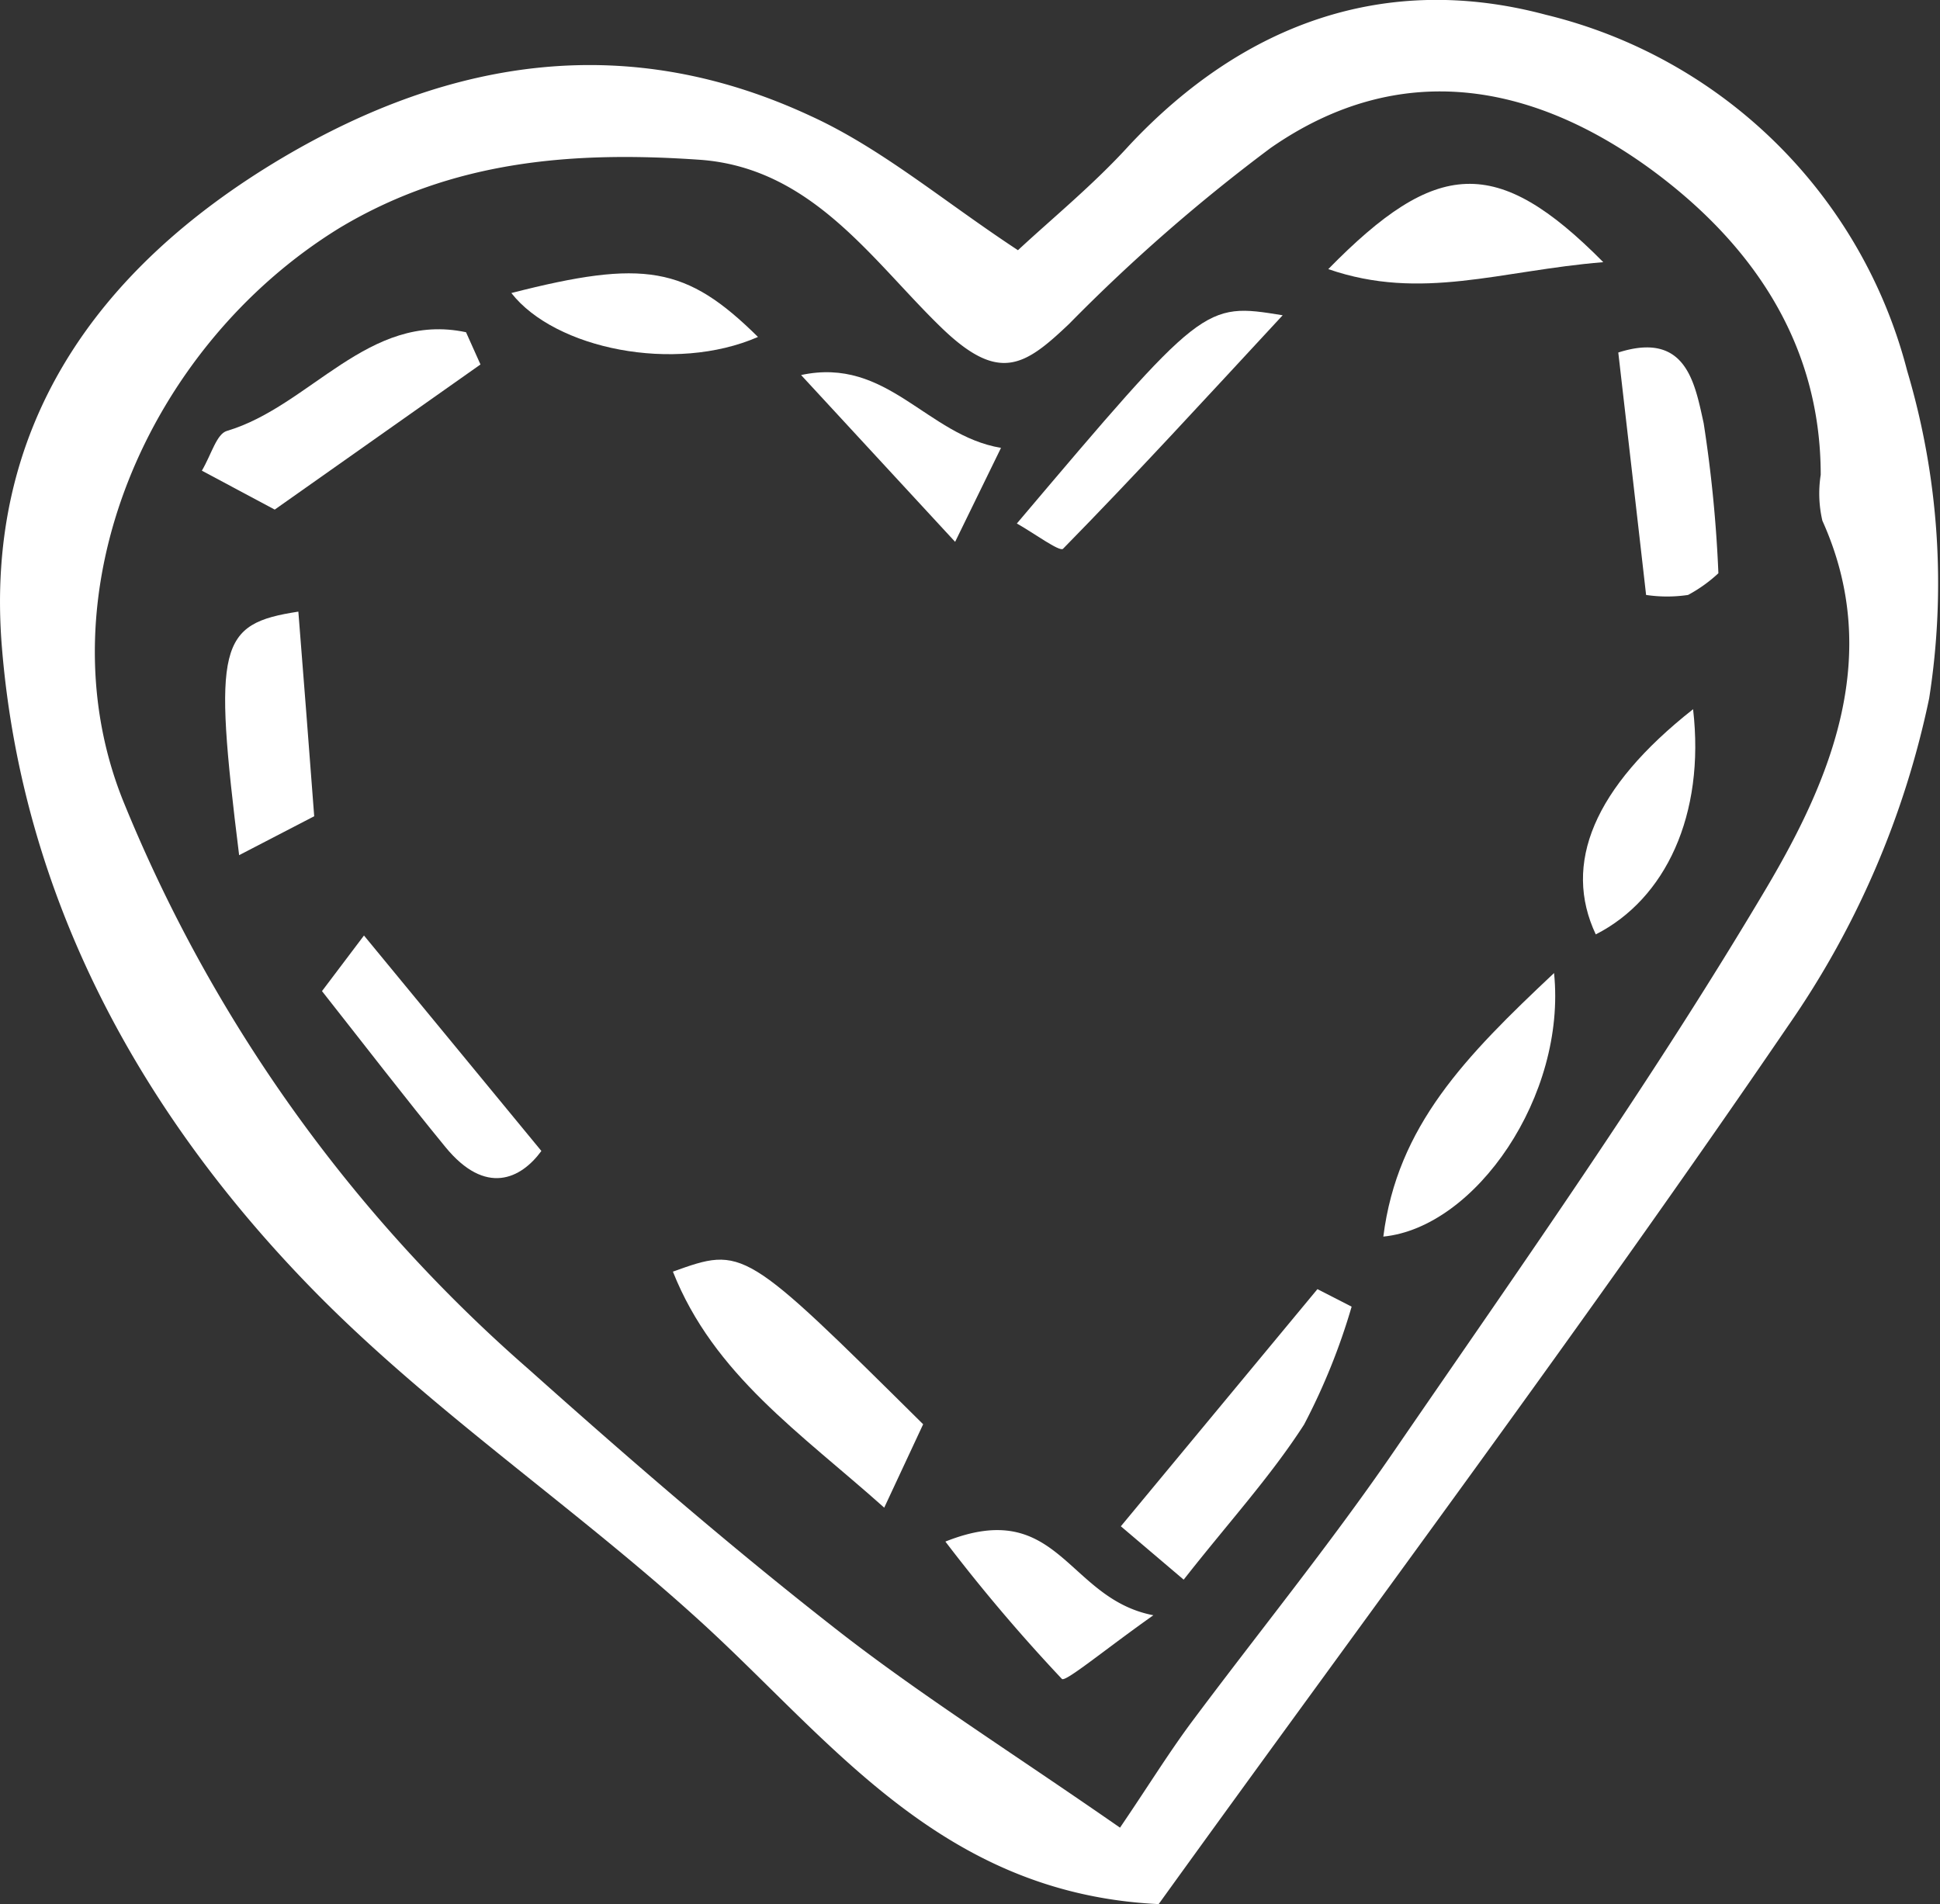
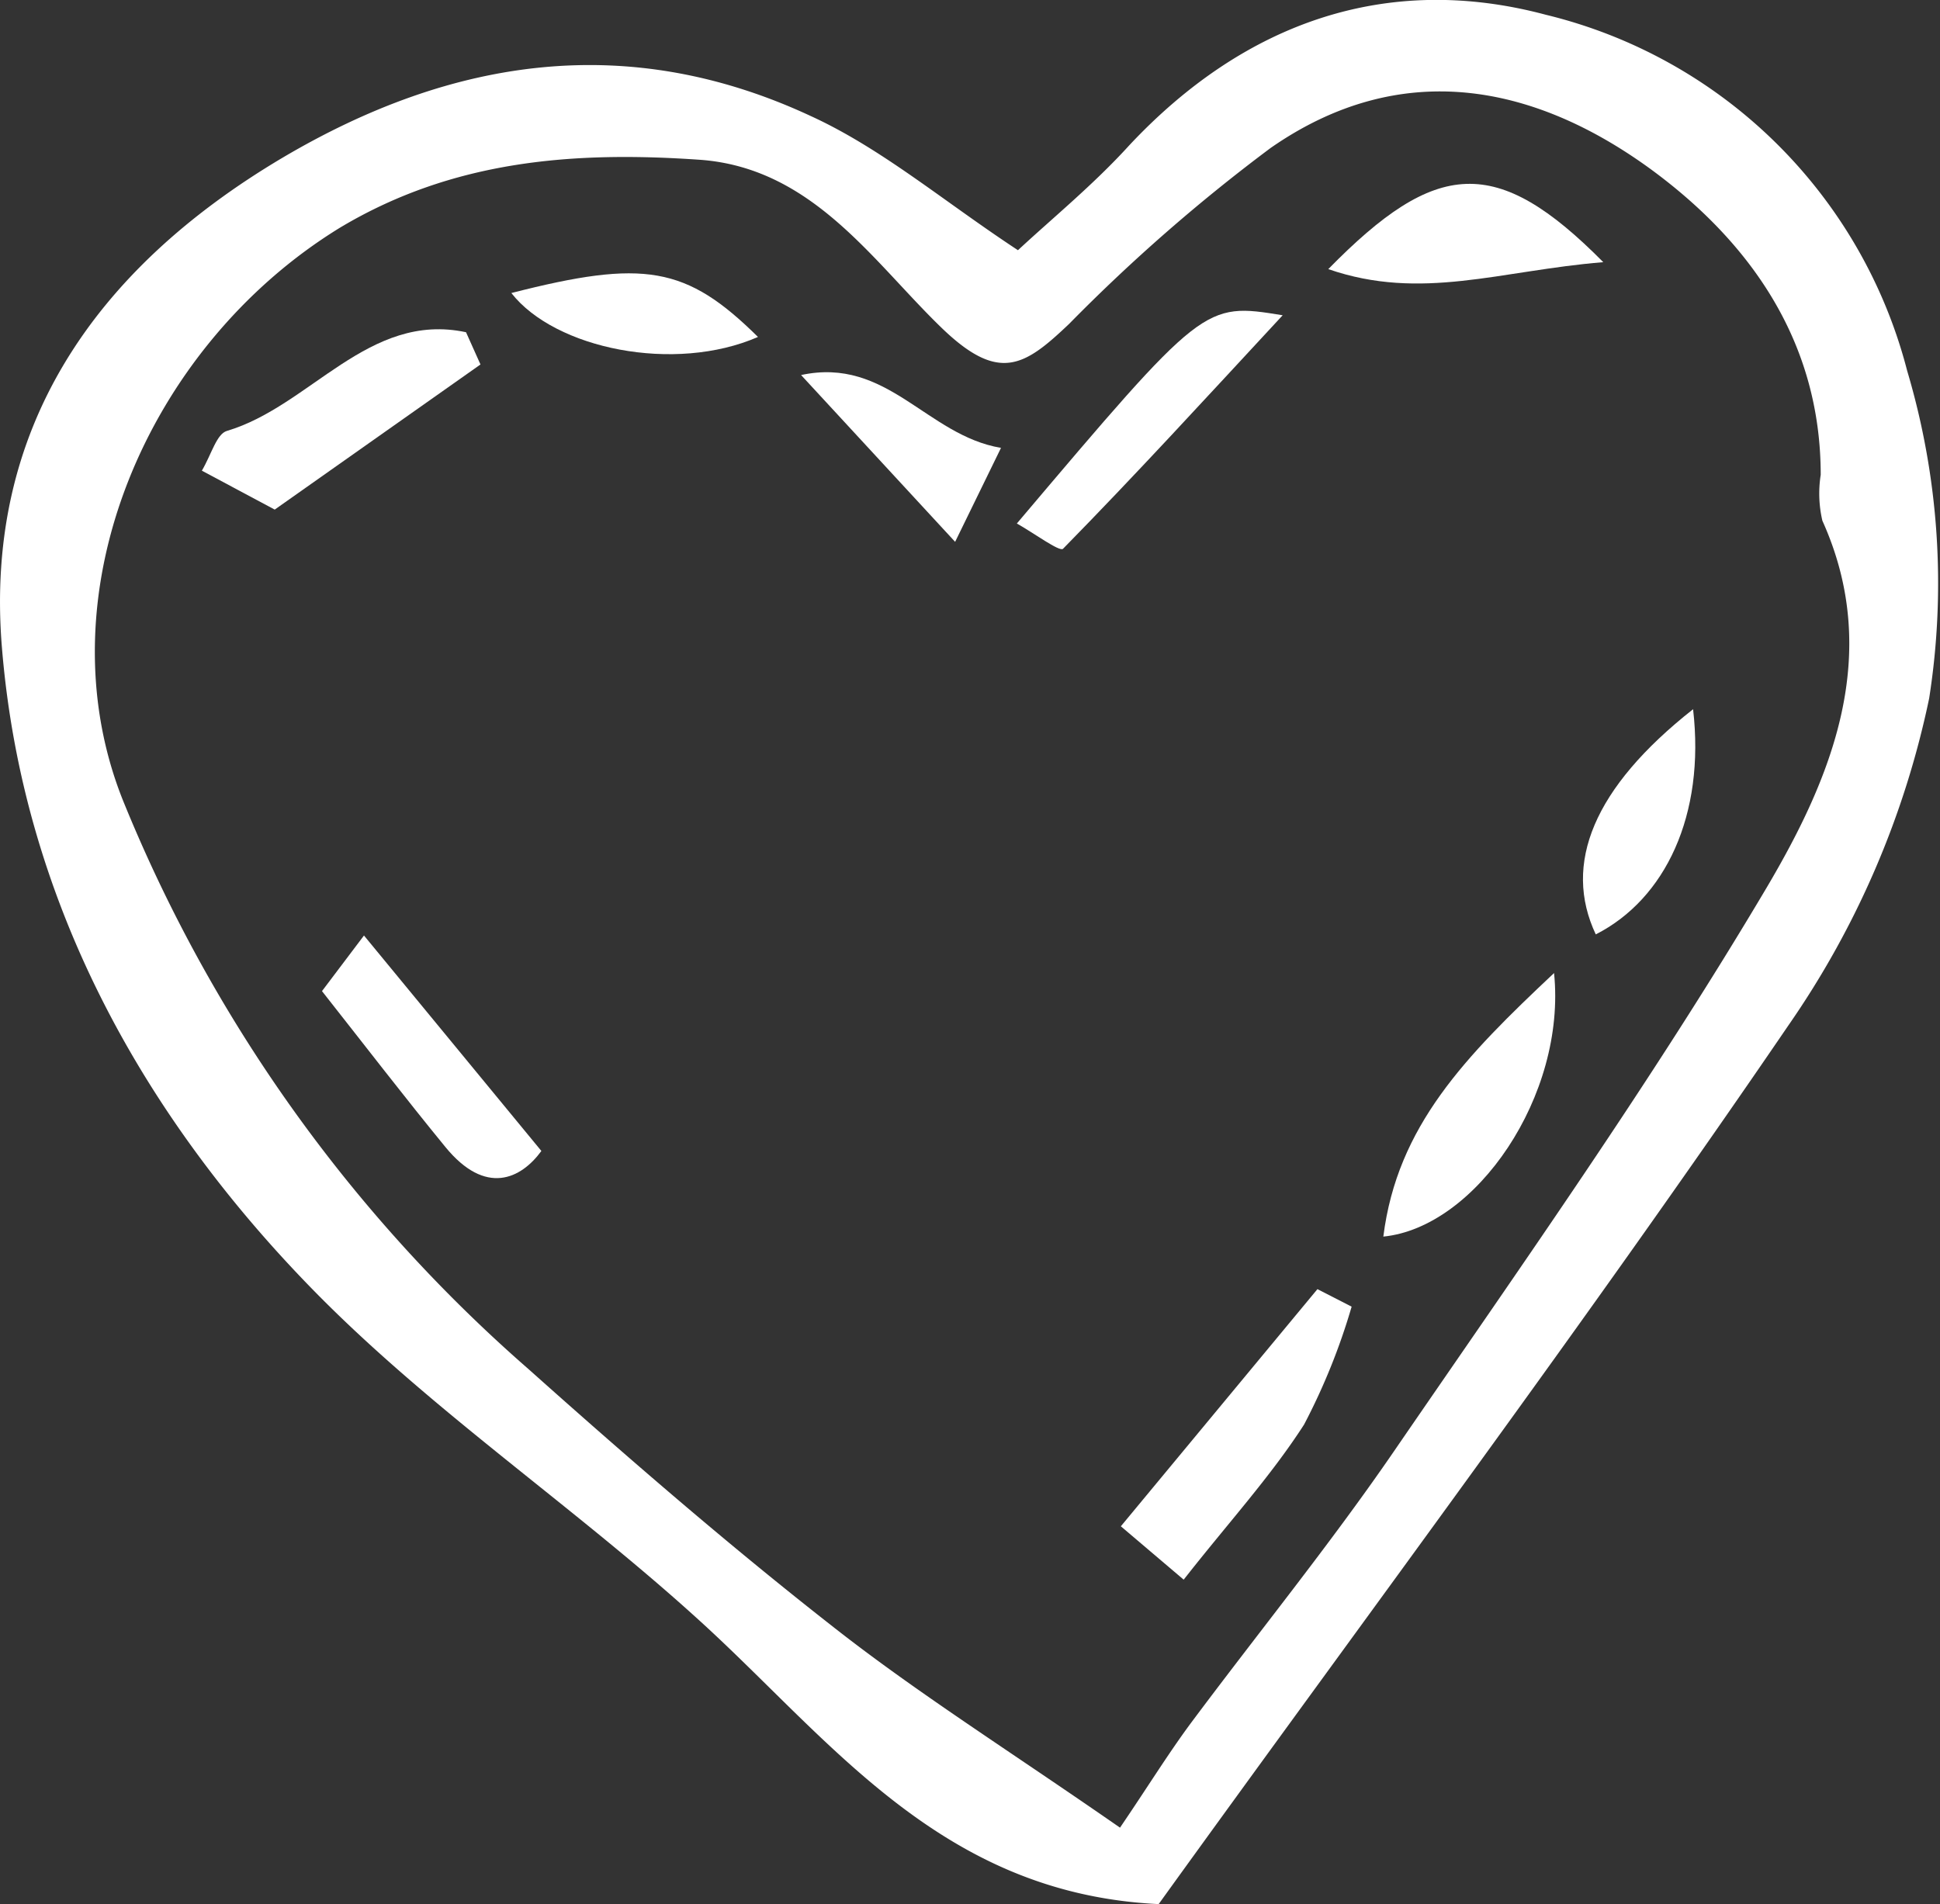
<svg xmlns="http://www.w3.org/2000/svg" viewBox="0 0 69.77 68.49">
  <rect x="0" y="0" width="69.77" height="68.49" fill="#333333" stroke="none" />
  <defs>
    <style>.cls-1{fill:#fff;fill-rule:evenodd;}</style>
  </defs>
  <title>자산 4</title>
  <g id="레이어_2" data-name="레이어 2">
    <g id="레이어_1-2" data-name="레이어 1">
      <path class="cls-1" d="M41.67,68.49c-7.91-.38-11.85-6-16.67-10.34-4.42-4-9.45-7.4-13.63-11.64C5.08,40.12.81,32.34.07,23.3-.58,15.45,3.38,9.7,10.15,5.68c6.17-3.65,12.49-4.54,19-1.51C31.71,5.34,33.92,7.23,36.61,9c1.19-1.11,2.71-2.35,4-3.77C44.74.82,49.86-1,55.59.53a17.74,17.74,0,0,1,13,12.81,26.78,26.78,0,0,1,.79,11.78,32.11,32.11,0,0,1-5.06,11.76C57,47.61,49.23,58,41.67,68.49Zm-1.39-2.75c1-1.47,1.72-2.64,2.54-3.75,2.43-3.26,5-6.42,7.3-9.77,4.59-6.69,9.29-13.33,13.42-20.3,2.31-3.91,4.18-8.36,2-13.19a4.31,4.31,0,0,1-.06-1.65c0-4.79-2.53-8.37-6.12-11-4.23-3.08-9-4-13.66-.76a63,63,0,0,0-7.25,6.33c-1.61,1.53-2.53,2.15-4.63.1-2.45-2.38-4.61-5.69-8.61-6-4.55-.32-8.92,0-13,2.45C5.27,12.47,1.48,21.38,4.41,28.76A54.17,54.17,0,0,0,19,49.24c3.55,3.17,7.15,6.29,10.89,9.22C32.92,60.85,36.22,62.92,40.28,65.74Z" />
-       <path class="cls-1" d="M24.2,45.74c2.54-.91,2.54-.91,9,5.49l-1.4,3C28.79,51.54,25.67,49.45,24.2,45.74Z" />
      <path class="cls-1" d="M48.61,47a22.92,22.92,0,0,1-1.71,4.24c-1.21,1.88-2.74,3.55-4.33,5.58l-2.26-1.92,7.07-8.53Z" />
      <path class="cls-1" d="M19.47,41.4c-.73,1-2,1.63-3.45-.14s-2.84-3.58-4.44-5.61l1.51-2Z" />
      <path class="cls-1" d="M17.28,13.11l-7.4,5.22-2.62-1.4c.35-.6.53-1.32.9-1.43,3-.89,5.09-4.3,8.6-3.55C16.93,12.34,17.11,12.72,17.28,13.11Z" />
      <path class="cls-1" d="M36.57,18.83c6.73-7.95,6.73-7.95,9.56-7.49-2.78,3-5.3,5.75-7.9,8.4C38.11,19.86,37.16,19.16,36.57,18.83Z" />
      <path class="cls-1" d="M55.89,35c.45,4.41-2.82,9.15-6.14,9.48C50.25,40.5,52.7,38,55.89,35Z" />
      <path class="cls-1" d="M57.66,9.43c-3.7.3-6.54,1.41-9.89.25C51.65,5.72,53.82,5.55,57.66,9.43Z" />
-       <path class="cls-1" d="M61.8,20.62a5.24,5.24,0,0,1-1.09.78,5.11,5.11,0,0,1-1.51,0c-.32-2.82-.65-5.68-1-8.72,2.44-.78,2.75,1.09,3.07,2.54A47.9,47.9,0,0,1,61.8,20.62Z" />
-       <path class="cls-1" d="M10.73,22c.2,2.52.37,4.71.57,7.36L8.6,30.76C7.66,23.19,7.86,22.44,10.73,22Z" />
      <path class="cls-1" d="M60.89,25.51c.44,3.81-1,6.83-3.5,8.1C56.2,31.08,57.3,28.34,60.89,25.51Z" />
      <path class="cls-1" d="M27.26,12.12c-3,1.31-7.3.43-8.87-1.58C23.16,9.32,24.68,9.57,27.26,12.12Z" />
-       <path class="cls-1" d="M41.48,58.1c-1.74,1.23-3.17,2.42-3.29,2.29A62.17,62.17,0,0,1,34,55.45C38.09,53.82,38.35,57.5,41.48,58.1Z" />
      <path class="cls-1" d="M36,16.11l-1.65,3.38-5.54-6C31.92,12.82,33.32,15.66,36,16.11Z" />
    </g>
  </g>
</svg>